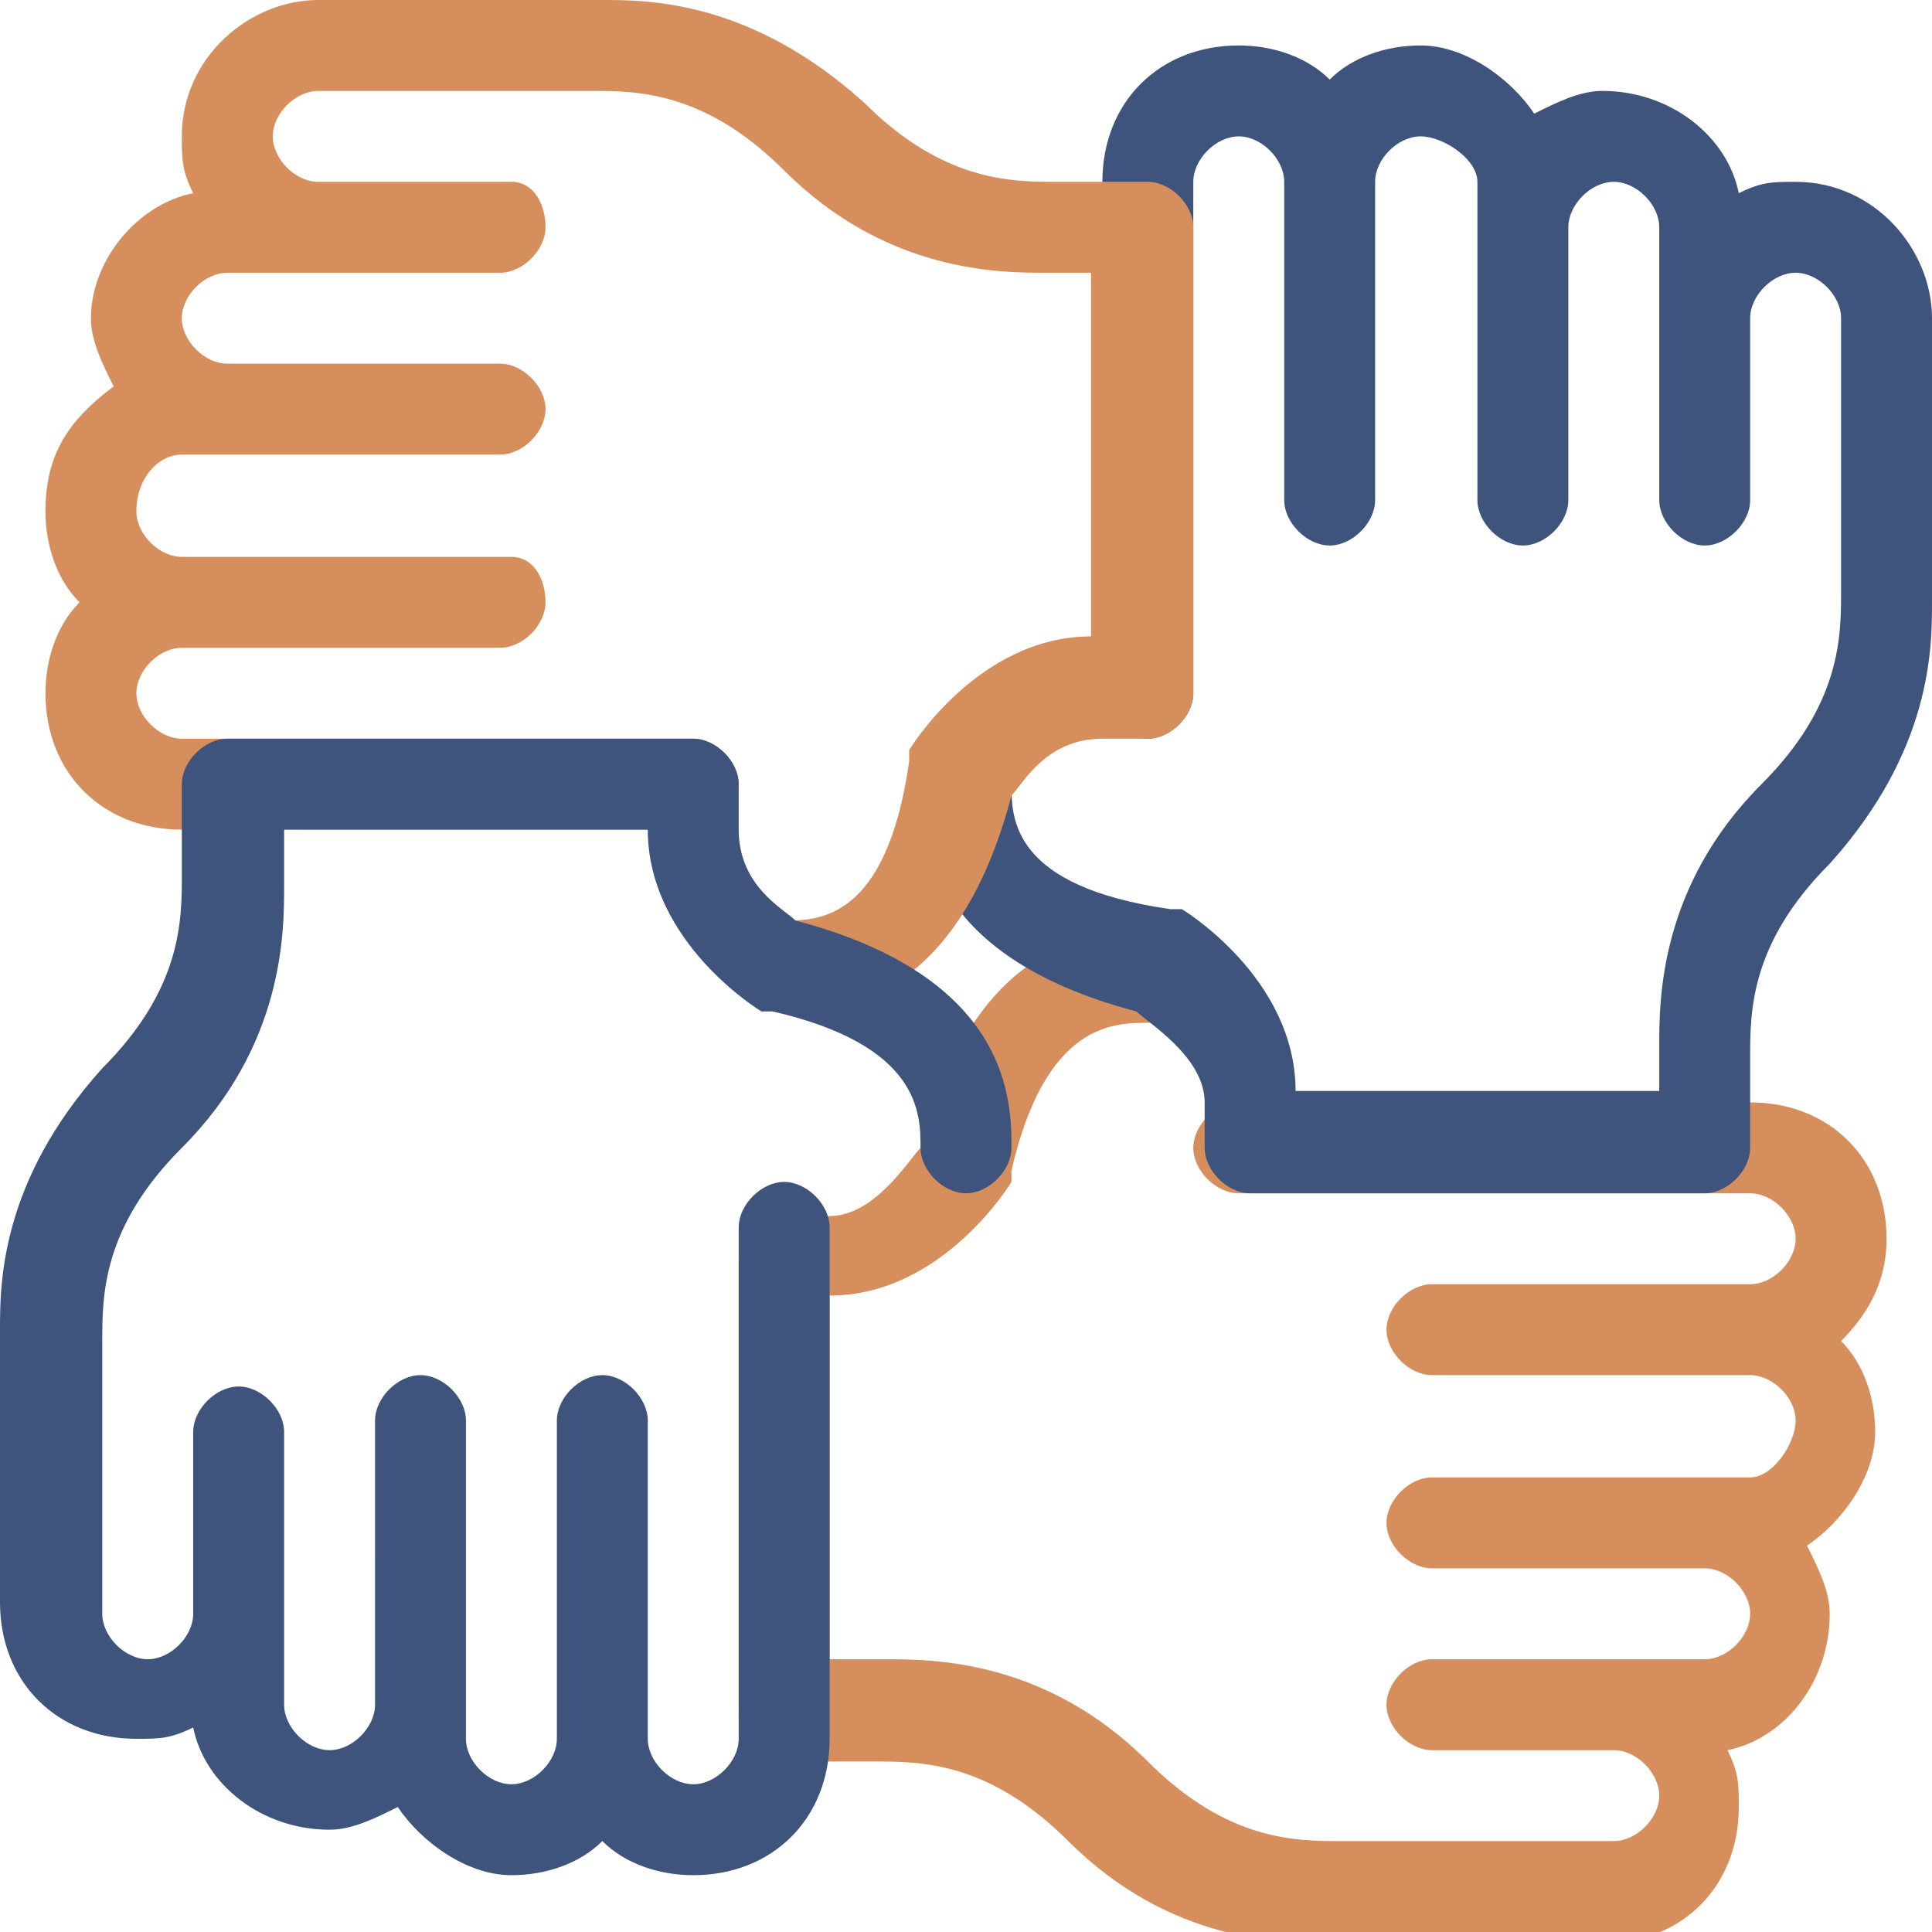
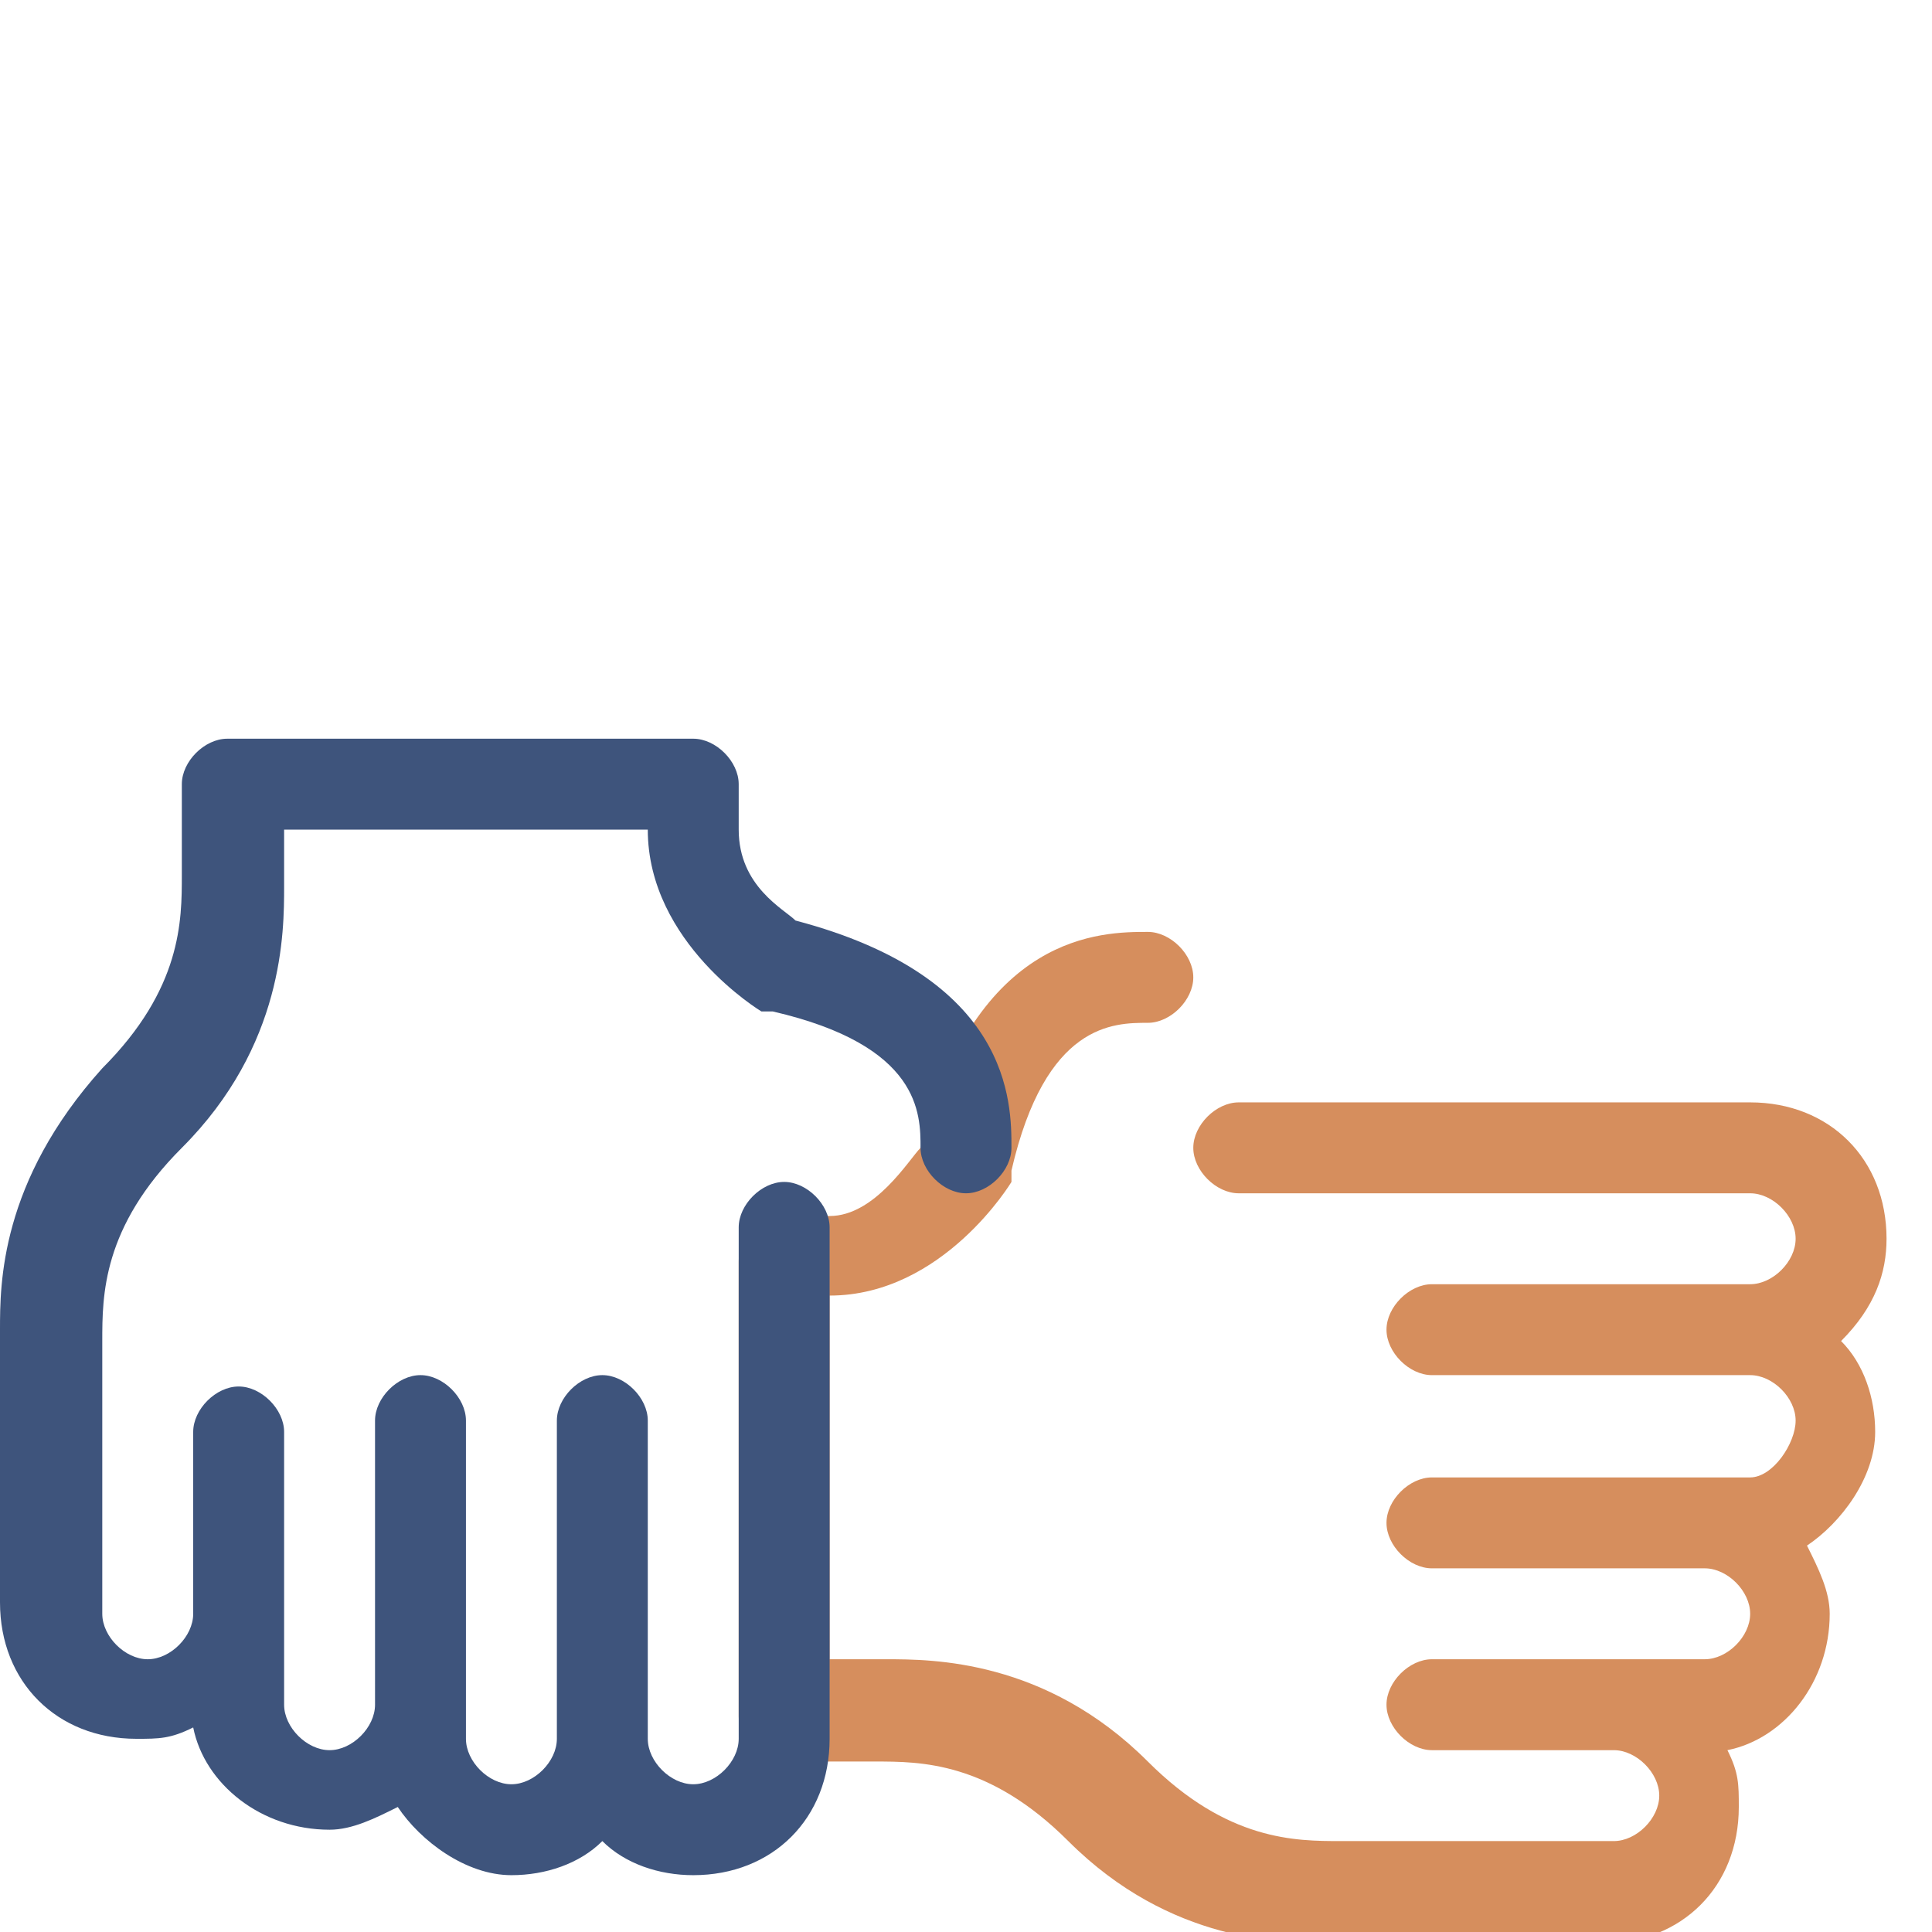
<svg xmlns="http://www.w3.org/2000/svg" id="Calque_1" viewBox="0 0 17 17">
  <style>.st0{fill:#d68e5d}.st1{fill:#3e547c}</style>
  <path class="st0" d="M16.6 10.9c0-.7-.5-1.2-1.2-1.2h-4.5c-.2 0-.4.2-.4.4s.2.4.4.4h4.5c.2 0 .4.2.4.4s-.2.4-.4.4h-2.8c-.2 0-.4.2-.4.4s.2.4.4.4h2.8c.2 0 .4.2.4.4s-.2.5-.4.5h-2.8c-.2 0-.4.2-.4.4s.2.4.4.4H15c.2 0 .4.2.4.4s-.2.4-.4.4h-2.4c-.2 0-.4.2-.4.4s.2.4.4.4h1.6c.2 0 .4.2.4.4s-.2.4-.4.4h-2.4c-.4 0-1 0-1.7-.7-.9-.9-1.9-.9-2.3-.9h-.5v-3.2c1 0 1.6-1 1.6-1s0-.1 0-.1C9.2 9 9.8 9 10.1 9c.2 0 .4-.2.4-.4s-.2-.4-.4-.4c-.4 0-1.5 0-2 1.9-.1.1-.4.6-.8.6h-.4c-.2 0-.4.2-.4.4v4c0 .2.2.4.4.4h.8c.4 0 1 0 1.7.7.9.9 1.9.9 2.3.9h2.4c.7 0 1.2-.5 1.2-1.2 0-.2 0-.3-.1-.5.5-.1.9-.6.9-1.2 0-.2-.1-.4-.2-.6.3-.2.6-.6.6-1 0-.3-.1-.6-.3-.8.3-.3.4-.6.4-.9z" />
-   <path class="st1" d="M15.8 1.6c-.2 0-.3 0-.5.1-.1-.5-.6-.9-1.2-.9-.2 0-.4.1-.6.2-.2-.3-.6-.6-1-.6-.3 0-.6.1-.8.3-.2-.2-.5-.3-.8-.3-.7 0-1.2.5-1.2 1.2v4.5c0 .2.2.4.4.4s.4-.2.4-.4V1.6c0-.2.2-.4.4-.4s.4.2.4.4v2.8c0 .2.2.4.4.4s.4-.2.4-.4V1.6c0-.2.2-.4.4-.4s.5.2.5.4v2.8c0 .2.2.4.4.4s.4-.2.4-.4V2c0-.2.2-.4.4-.4s.4.2.4.4v2.4c0 .2.2.4.4.4s.4-.2.4-.4V2.8c0-.2.2-.4.4-.4s.4.2.4.4v2.4c0 .4 0 1-.7 1.7-.9.9-.9 1.9-.9 2.3v.4h-3.2c0-1-1-1.6-1-1.6s-.1 0-.1 0c-1.4-.2-1.4-.8-1.4-1.1 0-.2-.2-.4-.4-.4s-.4.2-.4.4c0 .4 0 1.5 1.9 2 .1.1.6.4.6.8v.4c0 .2.2.4.4.4h4c.2 0 .4-.2.4-.4v-.8c0-.4 0-1 .7-1.7.9-1 .9-1.9.9-2.3V2.8c0-.6-.5-1.2-1.2-1.2z" />
-   <path class="st0" d="M10.1 1.6h-.8c-.4 0-1 0-1.7-.7C6.6 0 5.7 0 5.3 0H2.8c-.6 0-1.2.5-1.2 1.2 0 .2 0 .3.1.5-.5.1-.9.6-.9 1.1 0 .2.1.4.2.6-.4.3-.6.6-.6 1.1 0 .3.1.6.3.8-.2.2-.3.5-.3.8 0 .7.5 1.2 1.2 1.2h4.5c.2 0 .4-.2.4-.4s-.2-.4-.4-.4H1.6c-.2 0-.4-.2-.4-.4s.2-.4.4-.4h2.8c.2 0 .4-.2.4-.4s-.1-.4-.3-.4H1.6c-.2 0-.4-.2-.4-.4 0-.3.2-.5.4-.5h2.8c.2 0 .4-.2.4-.4s-.2-.4-.4-.4H2c-.2 0-.4-.2-.4-.4s.2-.4.4-.4h2.4c.2 0 .4-.2.4-.4s-.1-.4-.3-.4H2.8c-.2 0-.4-.2-.4-.4s.2-.4.4-.4h2.4c.4 0 1 0 1.7.7.9.9 1.9.9 2.3.9h.4v3.2c-1 0-1.6 1-1.6 1s0 .1 0 .1c-.2 1.4-.8 1.4-1.1 1.4-.2 0-.4.2-.4.4s.2.4.4.4c.4 0 1.5 0 2-1.9.1-.1.3-.5.8-.5h.4c.2 0 .4-.2.4-.4V2c0-.2-.2-.4-.4-.4z" />
  <path class="st1" d="M7 8.1c-.1-.1-.5-.3-.5-.8v-.4c0-.2-.2-.4-.4-.4H2c-.2 0-.4.2-.4.4v.8c0 .4 0 1-.7 1.7-.9 1-.9 1.9-.9 2.3v2.4c0 .7.5 1.2 1.2 1.2.2 0 .3 0 .5-.1.1.5.6.9 1.2.9.2 0 .4-.1.6-.2.2.3.6.6 1 .6.3 0 .6-.1.8-.3.2.2.5.3.8.3.7 0 1.2-.5 1.2-1.2v-4.5c0-.2-.2-.4-.4-.4s-.4.2-.4.4v4.5c0 .2-.2.4-.4.4s-.4-.2-.4-.4v-2.8c0-.2-.2-.4-.4-.4s-.4.2-.4.4v2.8c0 .2-.2.4-.4.4s-.4-.2-.4-.4v-2.8c0-.2-.2-.4-.4-.4s-.4.2-.4.4V15c0 .2-.2.4-.4.4s-.4-.2-.4-.4v-2.4c0-.2-.2-.4-.4-.4s-.4.2-.4.4v1.6c0 .2-.2.4-.4.4s-.4-.2-.4-.4v-2.4c0-.4 0-1 .7-1.7.9-.9.9-1.9.9-2.3v-.5h3.2c0 1 1 1.6 1 1.6s.1 0 .1 0c1.3.3 1.3.9 1.3 1.2 0 .2.2.4.4.4s.4-.2.4-.4c0-.4 0-1.5-1.9-2z" />
</svg>